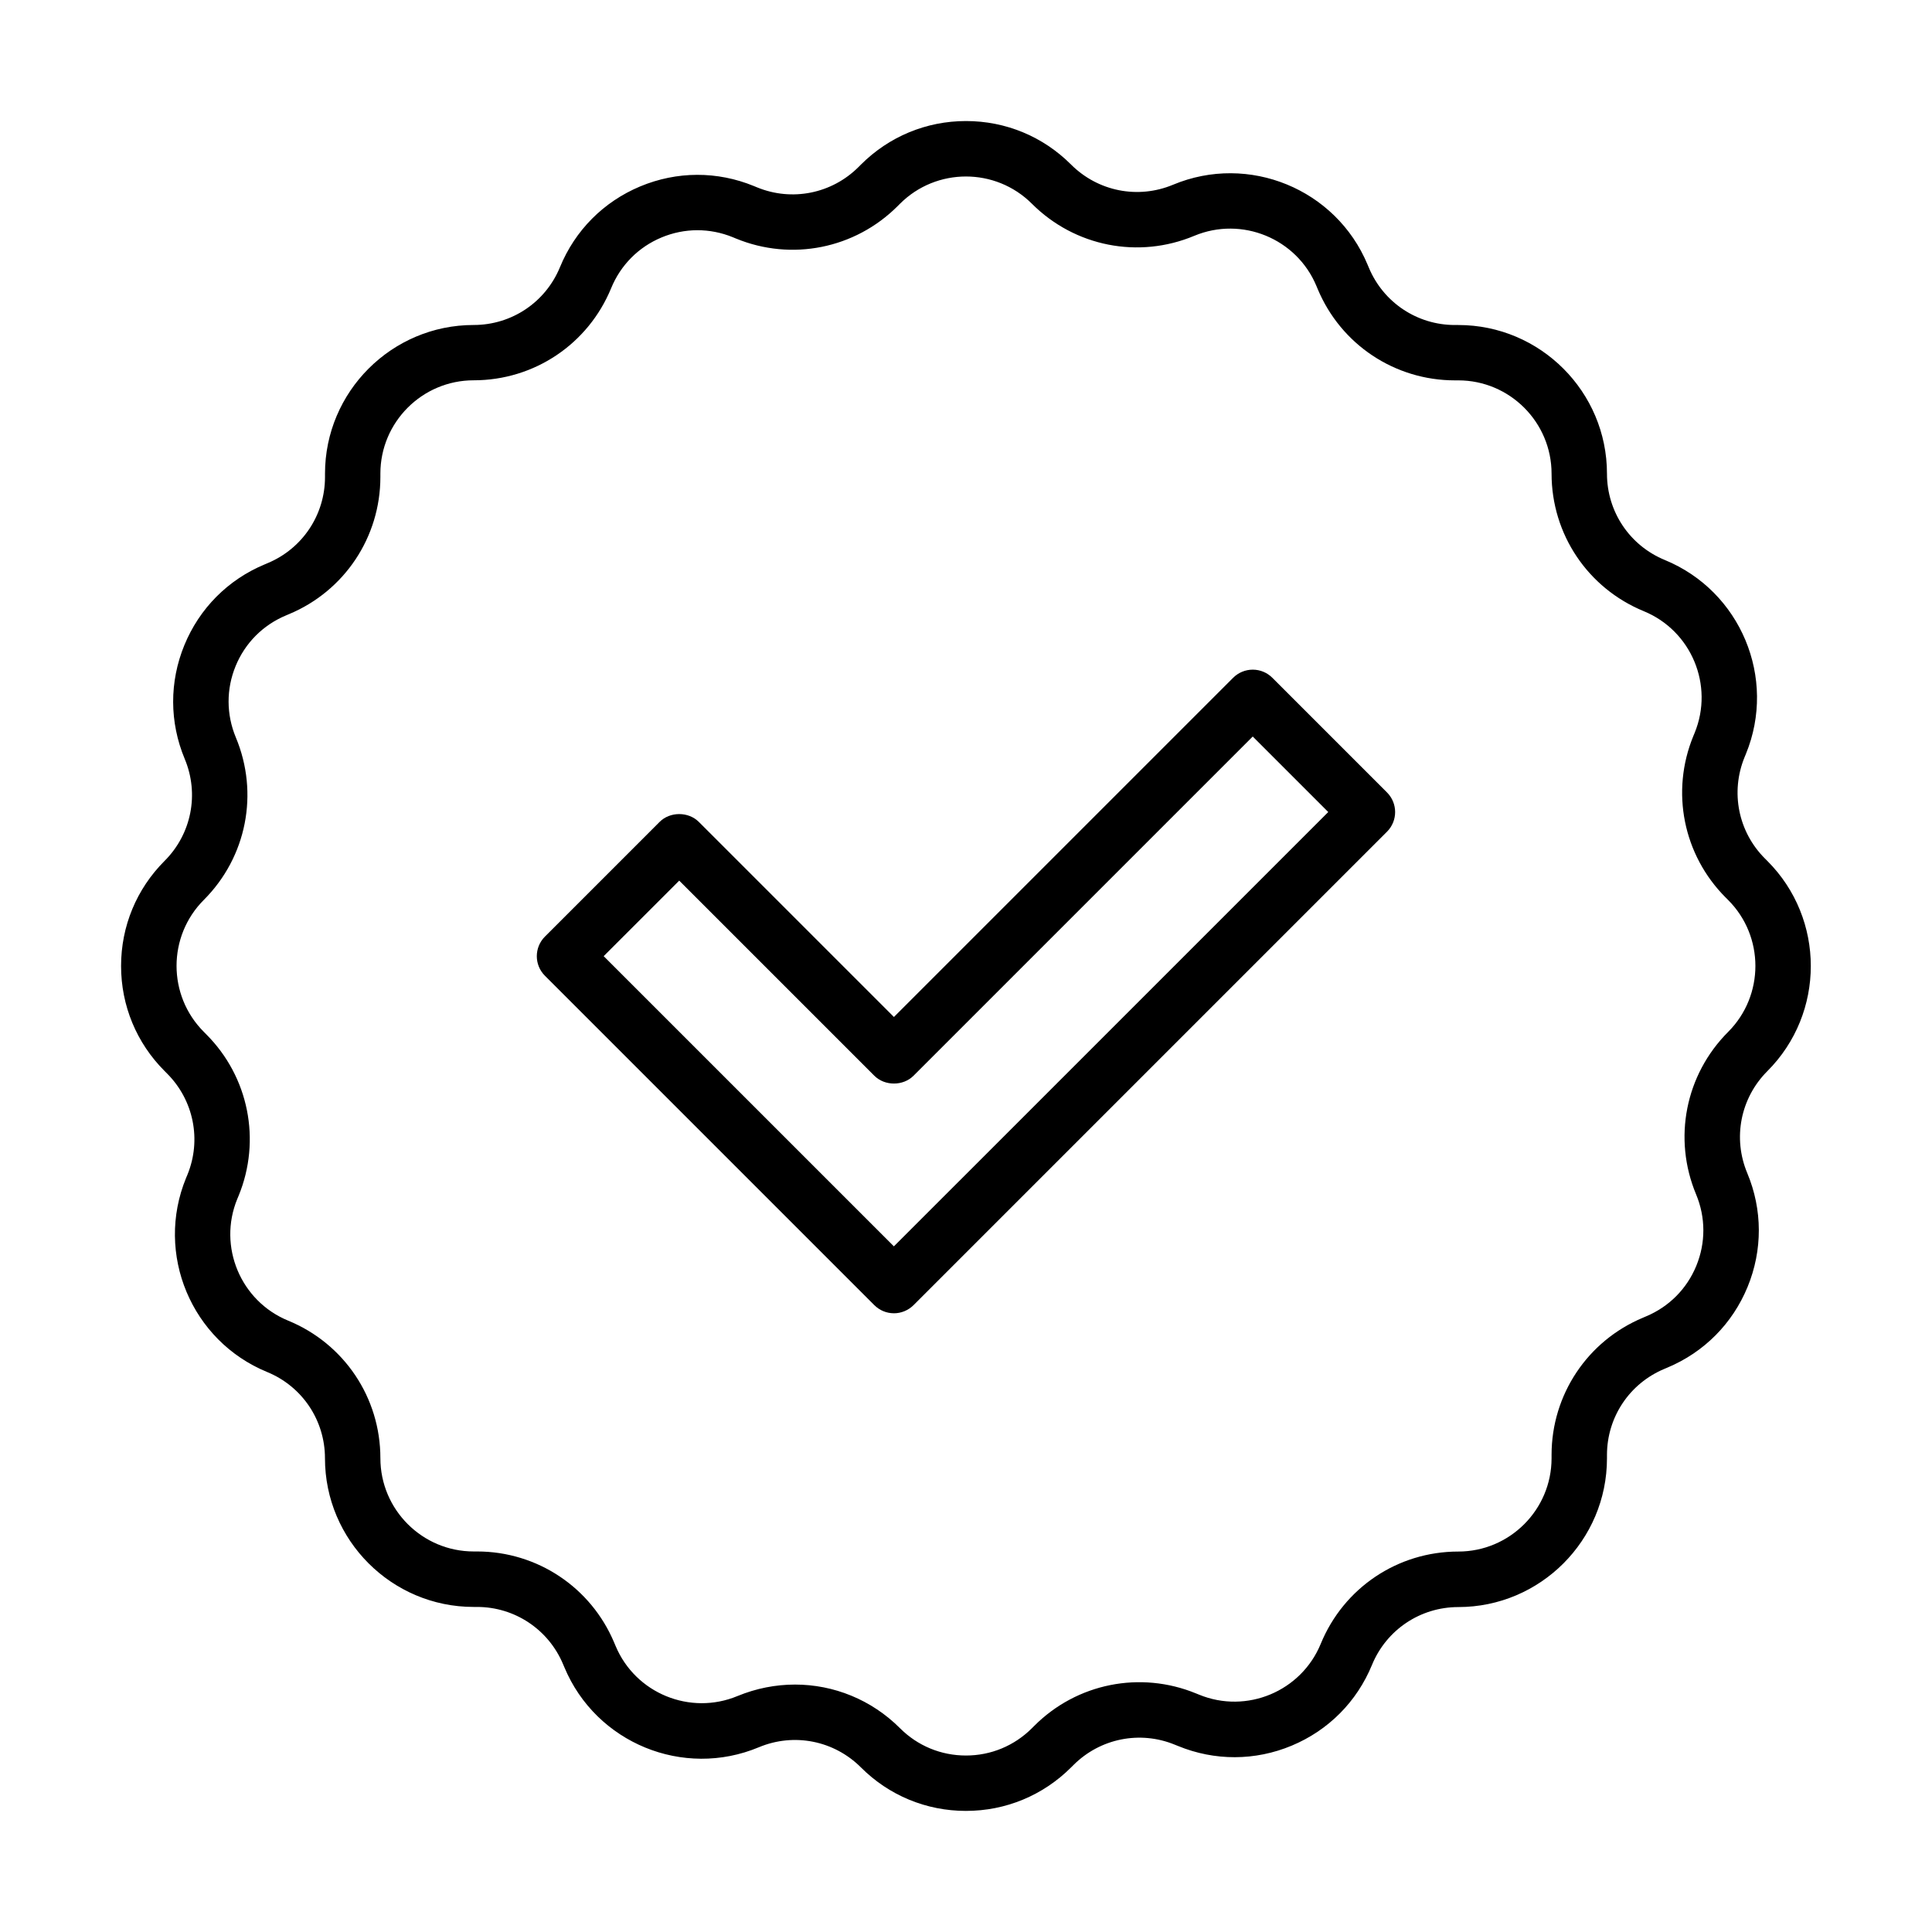
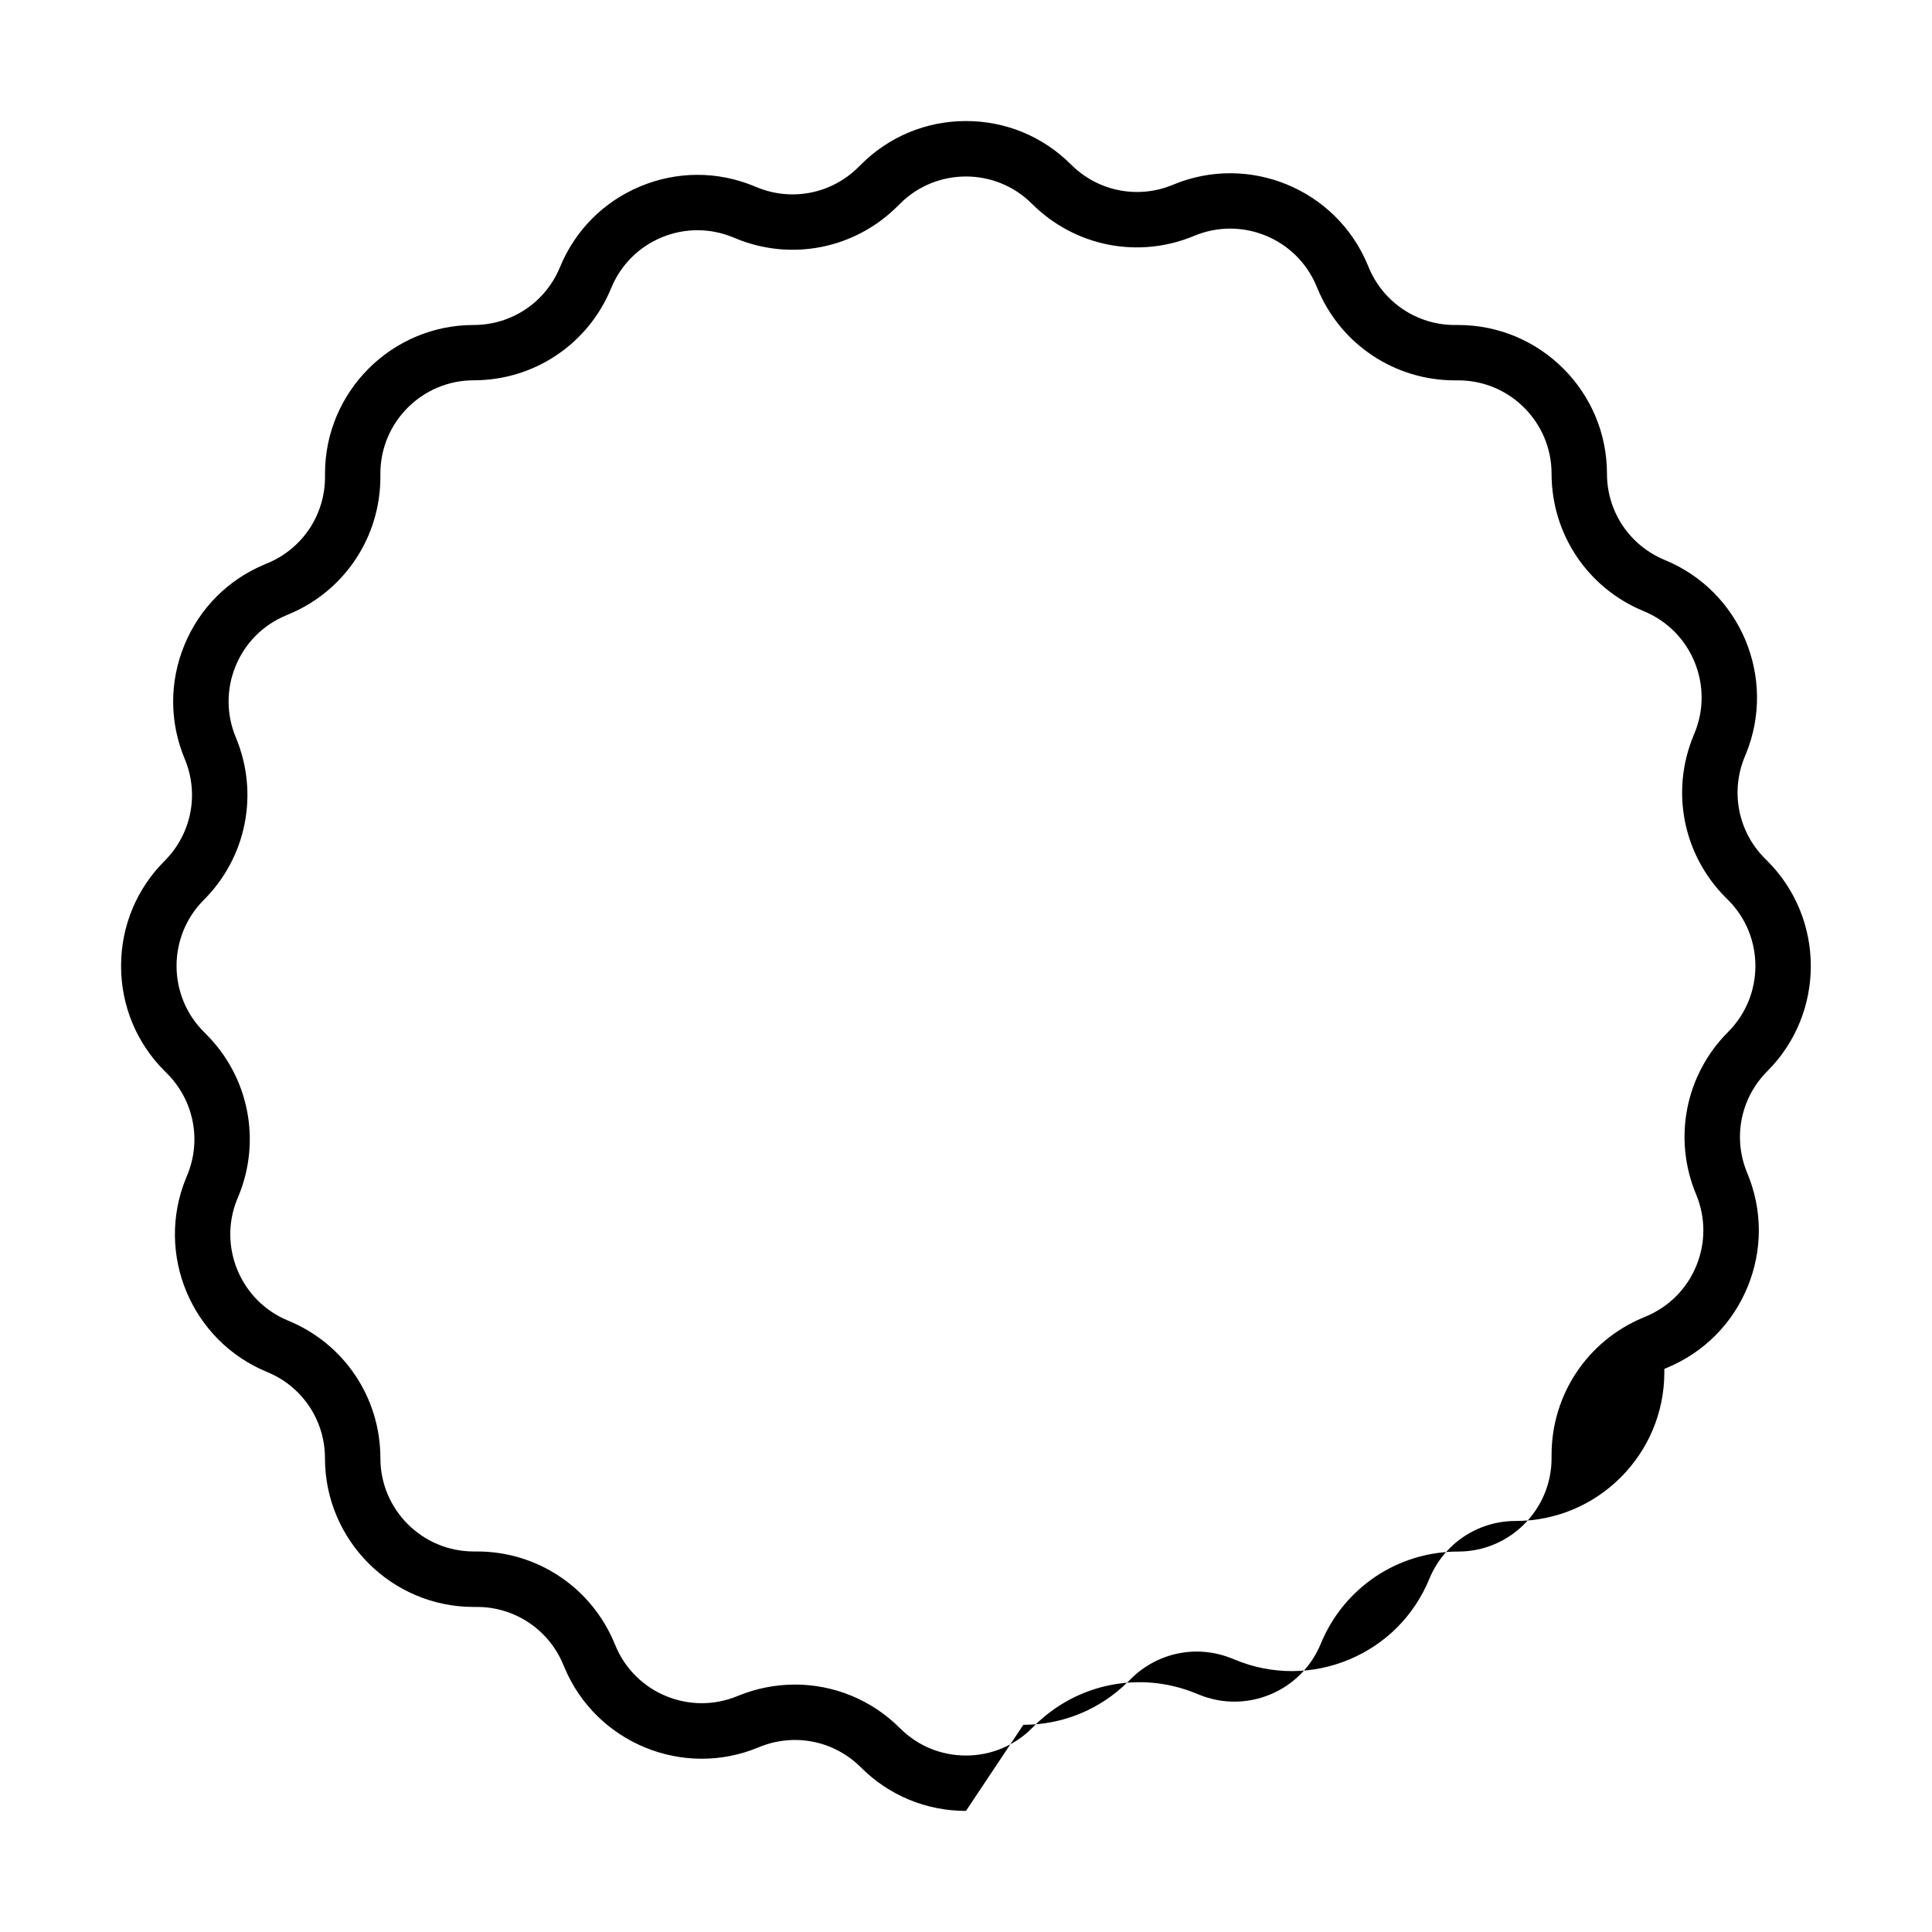
<svg xmlns="http://www.w3.org/2000/svg" fill="#000000" width="800px" height="800px" version="1.1" viewBox="144 144 512 512">
  <g>
-     <path d="m380.89 492.03c-1.949 0-3.809-0.777-5.188-2.156l-87.289-87.289c-2.871-2.859-2.871-7.508 0-10.379l30.395-30.398c2.758-2.758 7.625-2.758 10.383 0l51.707 51.707 89.898-89.898c1.379-1.379 3.25-2.152 5.199-2.152 1.949 0 3.809 0.773 5.188 2.152l30.395 30.398c2.859 2.871 2.859 7.508 0 10.383l-125.48 125.48c-1.391 1.379-3.262 2.156-5.207 2.156zm-76.91-94.641 76.91 76.906 115.11-115.1-20.012-20.012-89.898 89.898c-2.746 2.758-7.625 2.758-10.383 0l-51.707-51.707z" />
-     <path d="m399.99 623.91c-10.52 0-20.426-4.102-27.855-11.547-7.125-7.109-17.723-9.207-27.012-5.332-20.047 8.387-43.172-1.117-51.547-21.164l-0.355-0.832c-3.852-9.207-12.809-15.18-22.805-15.18h-0.898c-21.723 0-39.398-17.68-39.398-39.402 0-10.062-6.019-19.043-15.332-22.859-20.09-8.25-29.734-31.309-21.48-51.414l0.352-0.84c3.797-9.234 1.676-19.785-5.391-26.852l-0.648-0.652c-7.43-7.43-11.535-17.324-11.535-27.844 0-10.527 4.102-20.422 11.547-27.863 7.121-7.125 9.207-17.723 5.32-27.012-4.055-9.711-4.09-20.41-0.09-30.156 4-9.73 11.543-17.332 21.254-21.379l0.809-0.344c9.258-3.863 15.203-12.82 15.203-22.816v-0.898c0-21.723 17.68-39.398 39.402-39.398 10.074 0 19.043-6.019 22.871-15.332 4-9.742 11.543-17.332 21.254-21.391 9.723-4.059 20.426-4.09 30.156-0.09l0.824 0.34c9.254 3.797 19.797 1.676 26.875-5.391l0.625-0.625c7.453-7.453 17.348-11.559 27.867-11.559 10.531 0 20.422 4.106 27.852 11.547 7.125 7.109 17.723 9.207 27.012 5.332 20.047-8.375 43.172 1.117 51.547 21.164l0.344 0.82c3.863 9.234 12.809 15.191 22.805 15.191h0.902c21.723 0 39.398 17.68 39.398 39.402 0 10.074 6.019 19.043 15.328 22.871 20.094 8.254 29.734 31.309 21.484 51.414l-0.344 0.832c-3.793 9.254-1.688 19.797 5.391 26.863l0.637 0.637c15.363 15.363 15.363 40.355 0 55.719-7.121 7.125-9.207 17.723-5.32 27.012 4.059 9.711 4.09 20.41 0.09 30.156-4 9.73-11.543 17.332-21.254 21.391l-0.809 0.344c-9.254 3.863-15.203 12.82-15.203 22.816v0.898c0 21.723-17.676 39.402-39.398 39.402-10.062 0-19.047 6.016-22.875 15.328-4 9.742-11.547 17.332-21.254 21.391-9.711 4.059-20.426 4.09-30.156 0.09l-0.824-0.328c-9.254-3.809-19.793-1.688-26.871 5.379l-0.641 0.637c-7.441 7.422-17.332 11.523-27.852 11.523zm-45.293-33.484c10.223 0 20.25 4 27.809 11.566 4.672 4.676 10.875 7.238 17.484 7.238s12.809-2.574 17.48-7.238l0.637-0.637c11.273-11.273 28.086-14.633 42.82-8.594l0.82 0.332c12.629 5.195 27.094-0.867 32.266-13.473 6.098-14.848 20.402-24.445 36.449-24.445 13.629 0 24.719-11.09 24.719-24.723v-0.898c0-15.934 9.504-30.203 24.207-36.344l0.797-0.344c6.121-2.551 10.852-7.316 13.359-13.426 2.504-6.109 2.484-12.82-0.059-18.918-6.188-14.805-2.848-31.707 8.492-43.059 9.629-9.641 9.629-25.324 0-34.953l-0.637-0.637c-11.273-11.273-14.648-28.082-8.586-42.82l0.344-0.832c5.172-12.617-0.867-27.078-13.484-32.254-14.836-6.098-24.434-20.398-24.434-36.445 0-13.633-11.09-24.723-24.719-24.723h-0.902c-15.934 0-30.211-9.504-36.355-24.203l-0.344-0.824c-5.254-12.582-19.773-18.52-32.344-13.289-14.805 6.203-31.695 2.852-43.047-8.488-9.641-9.633-25.324-9.633-34.965 0l-0.625 0.625c-11.285 11.285-28.098 14.656-42.832 8.594l-0.82-0.34c-6.121-2.508-12.832-2.484-18.918 0.055-6.098 2.543-10.828 7.316-13.336 13.414-6.098 14.852-20.398 24.438-36.445 24.438-13.633 0-24.723 11.09-24.723 24.719v0.898c0 15.934-9.504 30.215-24.203 36.348l-0.801 0.34c-6.121 2.555-10.852 7.316-13.359 13.426-2.508 6.109-2.481 12.82 0.059 18.922 6.188 14.801 2.859 31.703-8.492 43.055-9.629 9.641-9.629 25.312 0 34.953l0.641 0.652c11.262 11.258 14.633 28.07 8.582 42.805l-0.355 0.844c-5.172 12.594 0.879 27.07 13.496 32.242 14.84 6.098 24.434 20.402 24.434 36.449 0 13.629 11.09 24.719 24.723 24.719h0.898c15.934 0 30.203 9.504 36.359 24.207l0.352 0.832c5.254 12.559 19.75 18.508 32.332 13.266 4.926-2.027 10.098-3.031 15.227-3.031z" />
+     <path d="m399.99 623.91c-10.52 0-20.426-4.102-27.855-11.547-7.125-7.109-17.723-9.207-27.012-5.332-20.047 8.387-43.172-1.117-51.547-21.164l-0.355-0.832c-3.852-9.207-12.809-15.18-22.805-15.18h-0.898c-21.723 0-39.398-17.68-39.398-39.402 0-10.062-6.019-19.043-15.332-22.859-20.09-8.25-29.734-31.309-21.48-51.414l0.352-0.84c3.797-9.234 1.676-19.785-5.391-26.852l-0.648-0.652c-7.43-7.43-11.535-17.324-11.535-27.844 0-10.527 4.102-20.422 11.547-27.863 7.121-7.125 9.207-17.723 5.32-27.012-4.055-9.711-4.09-20.41-0.09-30.156 4-9.73 11.543-17.332 21.254-21.379l0.809-0.344c9.258-3.863 15.203-12.82 15.203-22.816v-0.898c0-21.723 17.68-39.398 39.402-39.398 10.074 0 19.043-6.019 22.871-15.332 4-9.742 11.543-17.332 21.254-21.391 9.723-4.059 20.426-4.09 30.156-0.09l0.824 0.34c9.254 3.797 19.797 1.676 26.875-5.391l0.625-0.625c7.453-7.453 17.348-11.559 27.867-11.559 10.531 0 20.422 4.106 27.852 11.547 7.125 7.109 17.723 9.207 27.012 5.332 20.047-8.375 43.172 1.117 51.547 21.164l0.344 0.82c3.863 9.234 12.809 15.191 22.805 15.191h0.902c21.723 0 39.398 17.68 39.398 39.402 0 10.074 6.019 19.043 15.328 22.871 20.094 8.254 29.734 31.309 21.484 51.414l-0.344 0.832c-3.793 9.254-1.688 19.797 5.391 26.863l0.637 0.637c15.363 15.363 15.363 40.355 0 55.719-7.121 7.125-9.207 17.723-5.32 27.012 4.059 9.711 4.09 20.41 0.09 30.156-4 9.73-11.543 17.332-21.254 21.391l-0.809 0.344v0.898c0 21.723-17.676 39.402-39.398 39.402-10.062 0-19.047 6.016-22.875 15.328-4 9.742-11.547 17.332-21.254 21.391-9.711 4.059-20.426 4.09-30.156 0.09l-0.824-0.328c-9.254-3.809-19.793-1.688-26.871 5.379l-0.641 0.637c-7.441 7.422-17.332 11.523-27.852 11.523zm-45.293-33.484c10.223 0 20.25 4 27.809 11.566 4.672 4.676 10.875 7.238 17.484 7.238s12.809-2.574 17.48-7.238l0.637-0.637c11.273-11.273 28.086-14.633 42.82-8.594l0.82 0.332c12.629 5.195 27.094-0.867 32.266-13.473 6.098-14.848 20.402-24.445 36.449-24.445 13.629 0 24.719-11.09 24.719-24.723v-0.898c0-15.934 9.504-30.203 24.207-36.344l0.797-0.344c6.121-2.551 10.852-7.316 13.359-13.426 2.504-6.109 2.484-12.82-0.059-18.918-6.188-14.805-2.848-31.707 8.492-43.059 9.629-9.641 9.629-25.324 0-34.953l-0.637-0.637c-11.273-11.273-14.648-28.082-8.586-42.82l0.344-0.832c5.172-12.617-0.867-27.078-13.484-32.254-14.836-6.098-24.434-20.398-24.434-36.445 0-13.633-11.09-24.723-24.719-24.723h-0.902c-15.934 0-30.211-9.504-36.355-24.203l-0.344-0.824c-5.254-12.582-19.773-18.52-32.344-13.289-14.805 6.203-31.695 2.852-43.047-8.488-9.641-9.633-25.324-9.633-34.965 0l-0.625 0.625c-11.285 11.285-28.098 14.656-42.832 8.594l-0.82-0.34c-6.121-2.508-12.832-2.484-18.918 0.055-6.098 2.543-10.828 7.316-13.336 13.414-6.098 14.852-20.398 24.438-36.445 24.438-13.633 0-24.723 11.09-24.723 24.719v0.898c0 15.934-9.504 30.215-24.203 36.348l-0.801 0.34c-6.121 2.555-10.852 7.316-13.359 13.426-2.508 6.109-2.481 12.82 0.059 18.922 6.188 14.801 2.859 31.703-8.492 43.055-9.629 9.641-9.629 25.312 0 34.953l0.641 0.652c11.262 11.258 14.633 28.07 8.582 42.805l-0.355 0.844c-5.172 12.594 0.879 27.07 13.496 32.242 14.84 6.098 24.434 20.402 24.434 36.449 0 13.629 11.09 24.719 24.723 24.719h0.898c15.934 0 30.203 9.504 36.359 24.207l0.352 0.832c5.254 12.559 19.75 18.508 32.332 13.266 4.926-2.027 10.098-3.031 15.227-3.031z" />
  </g>
</svg>